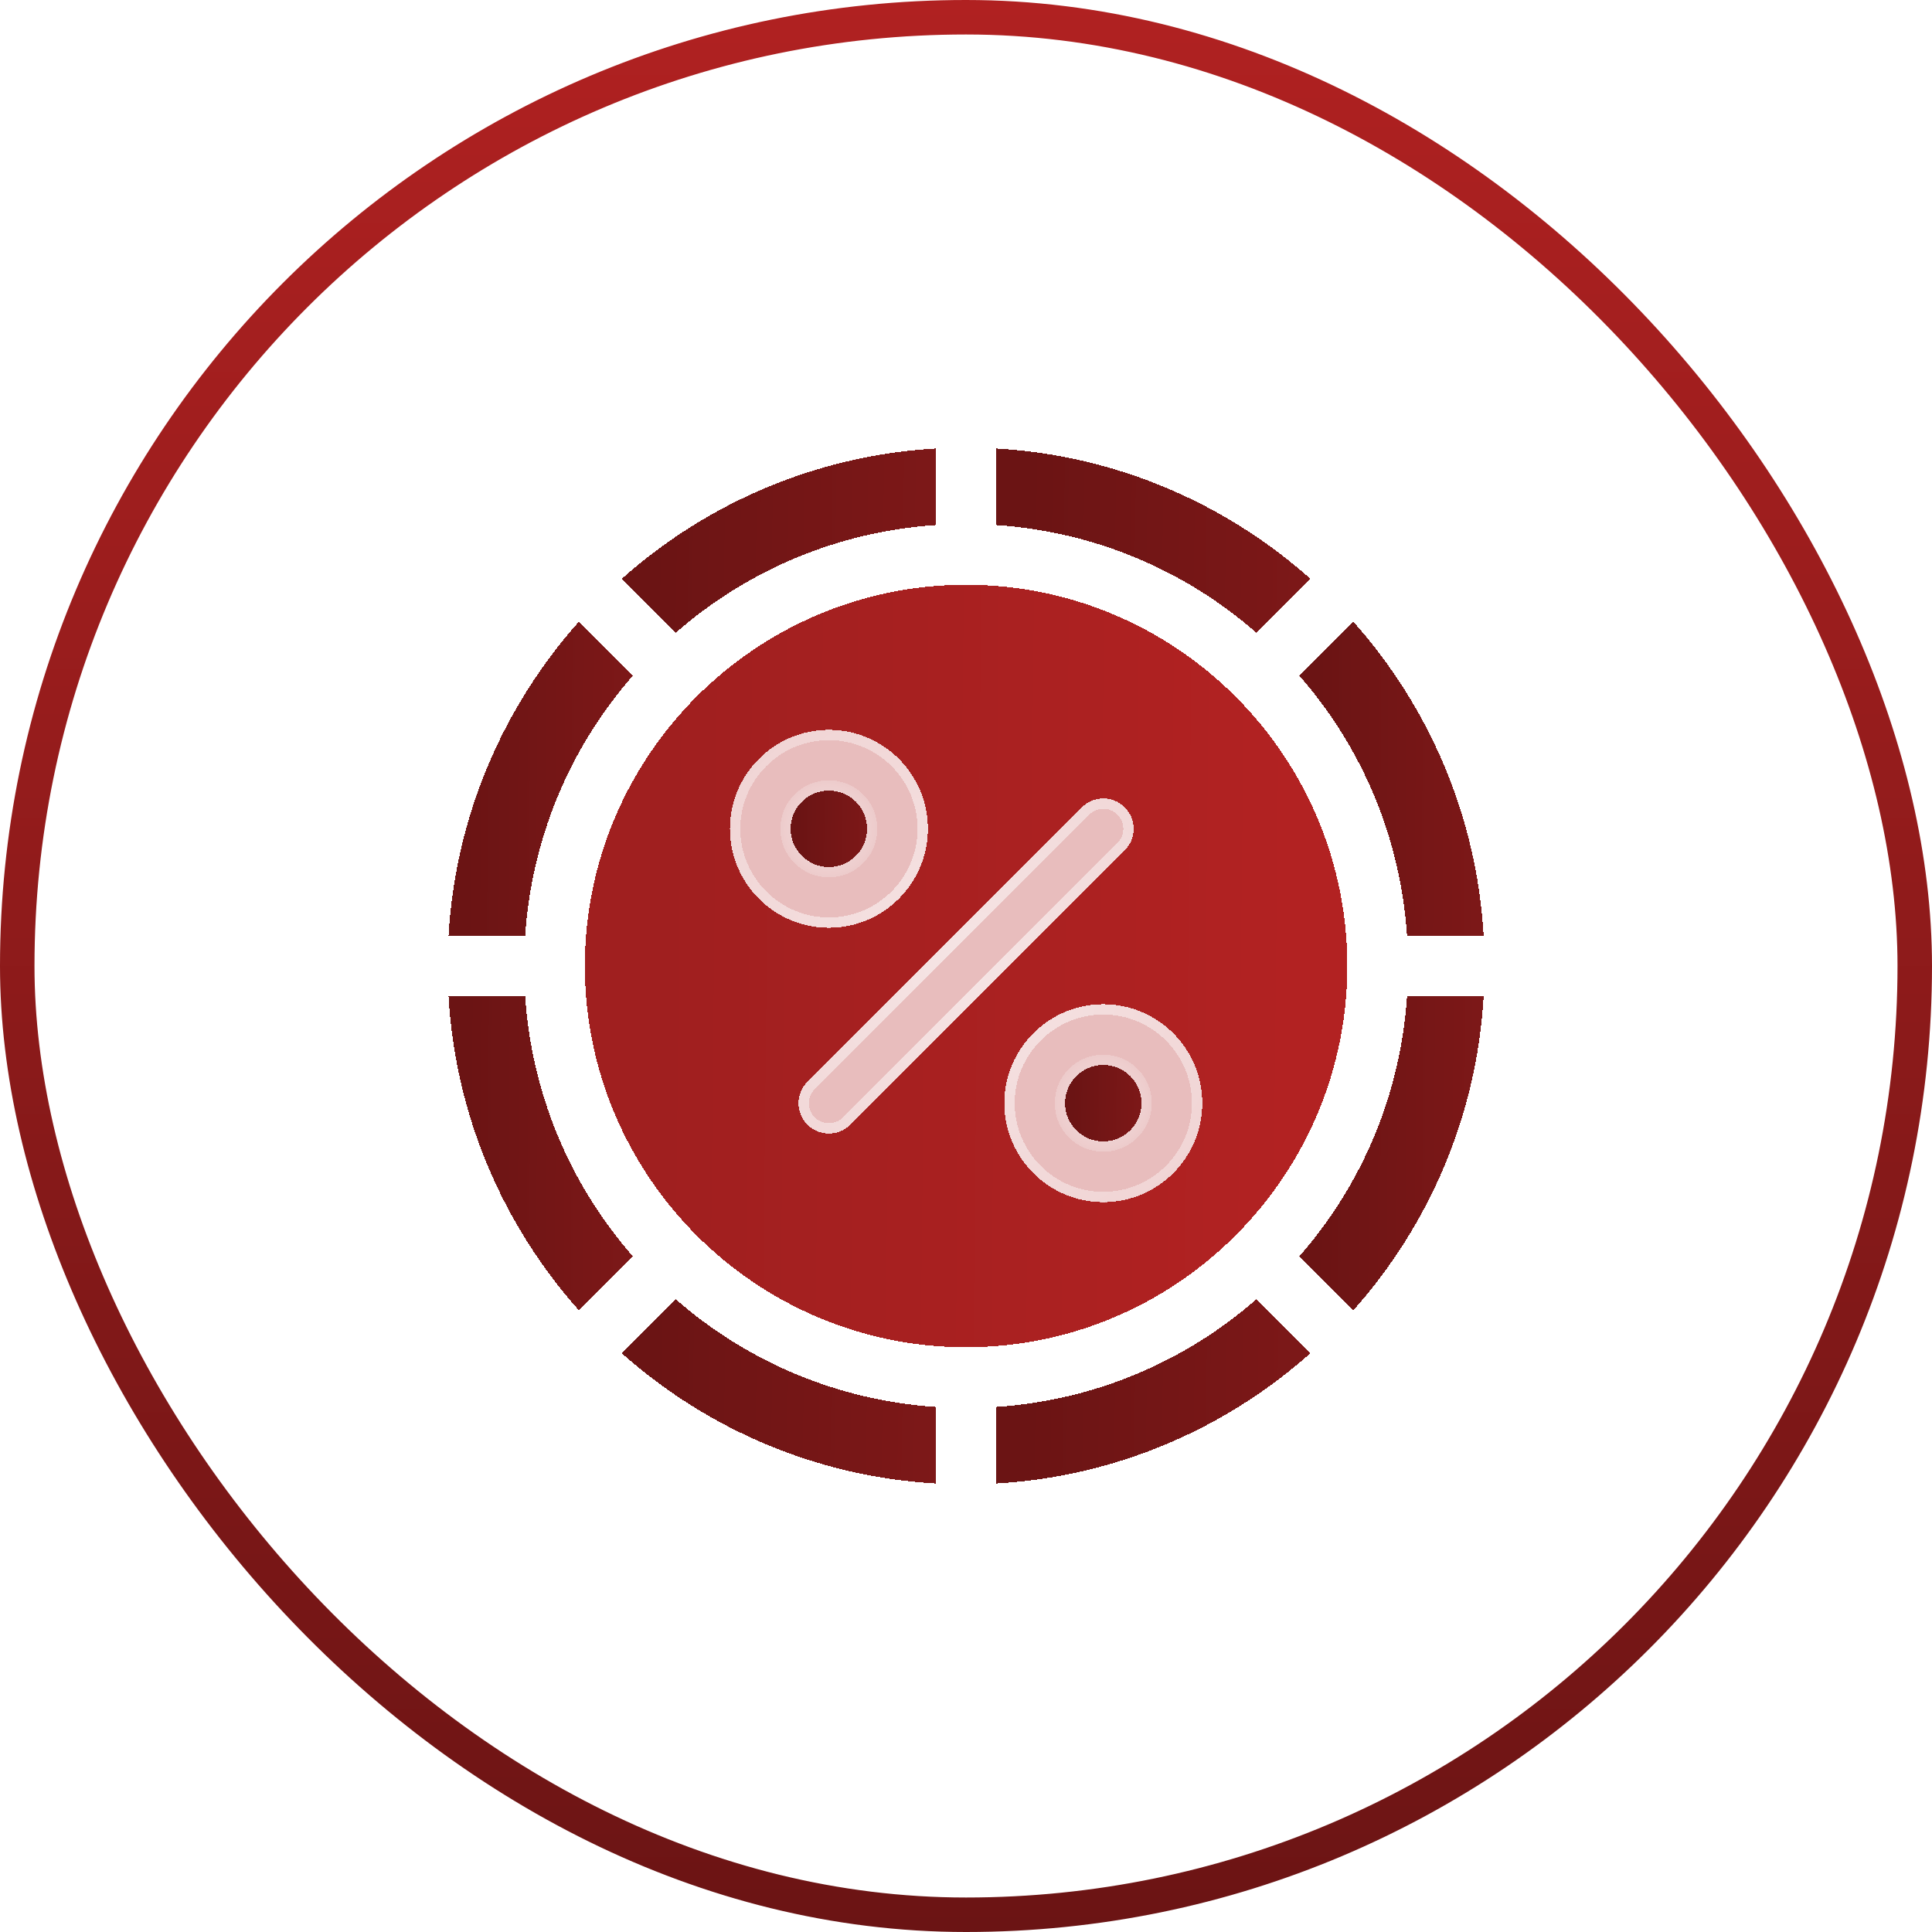
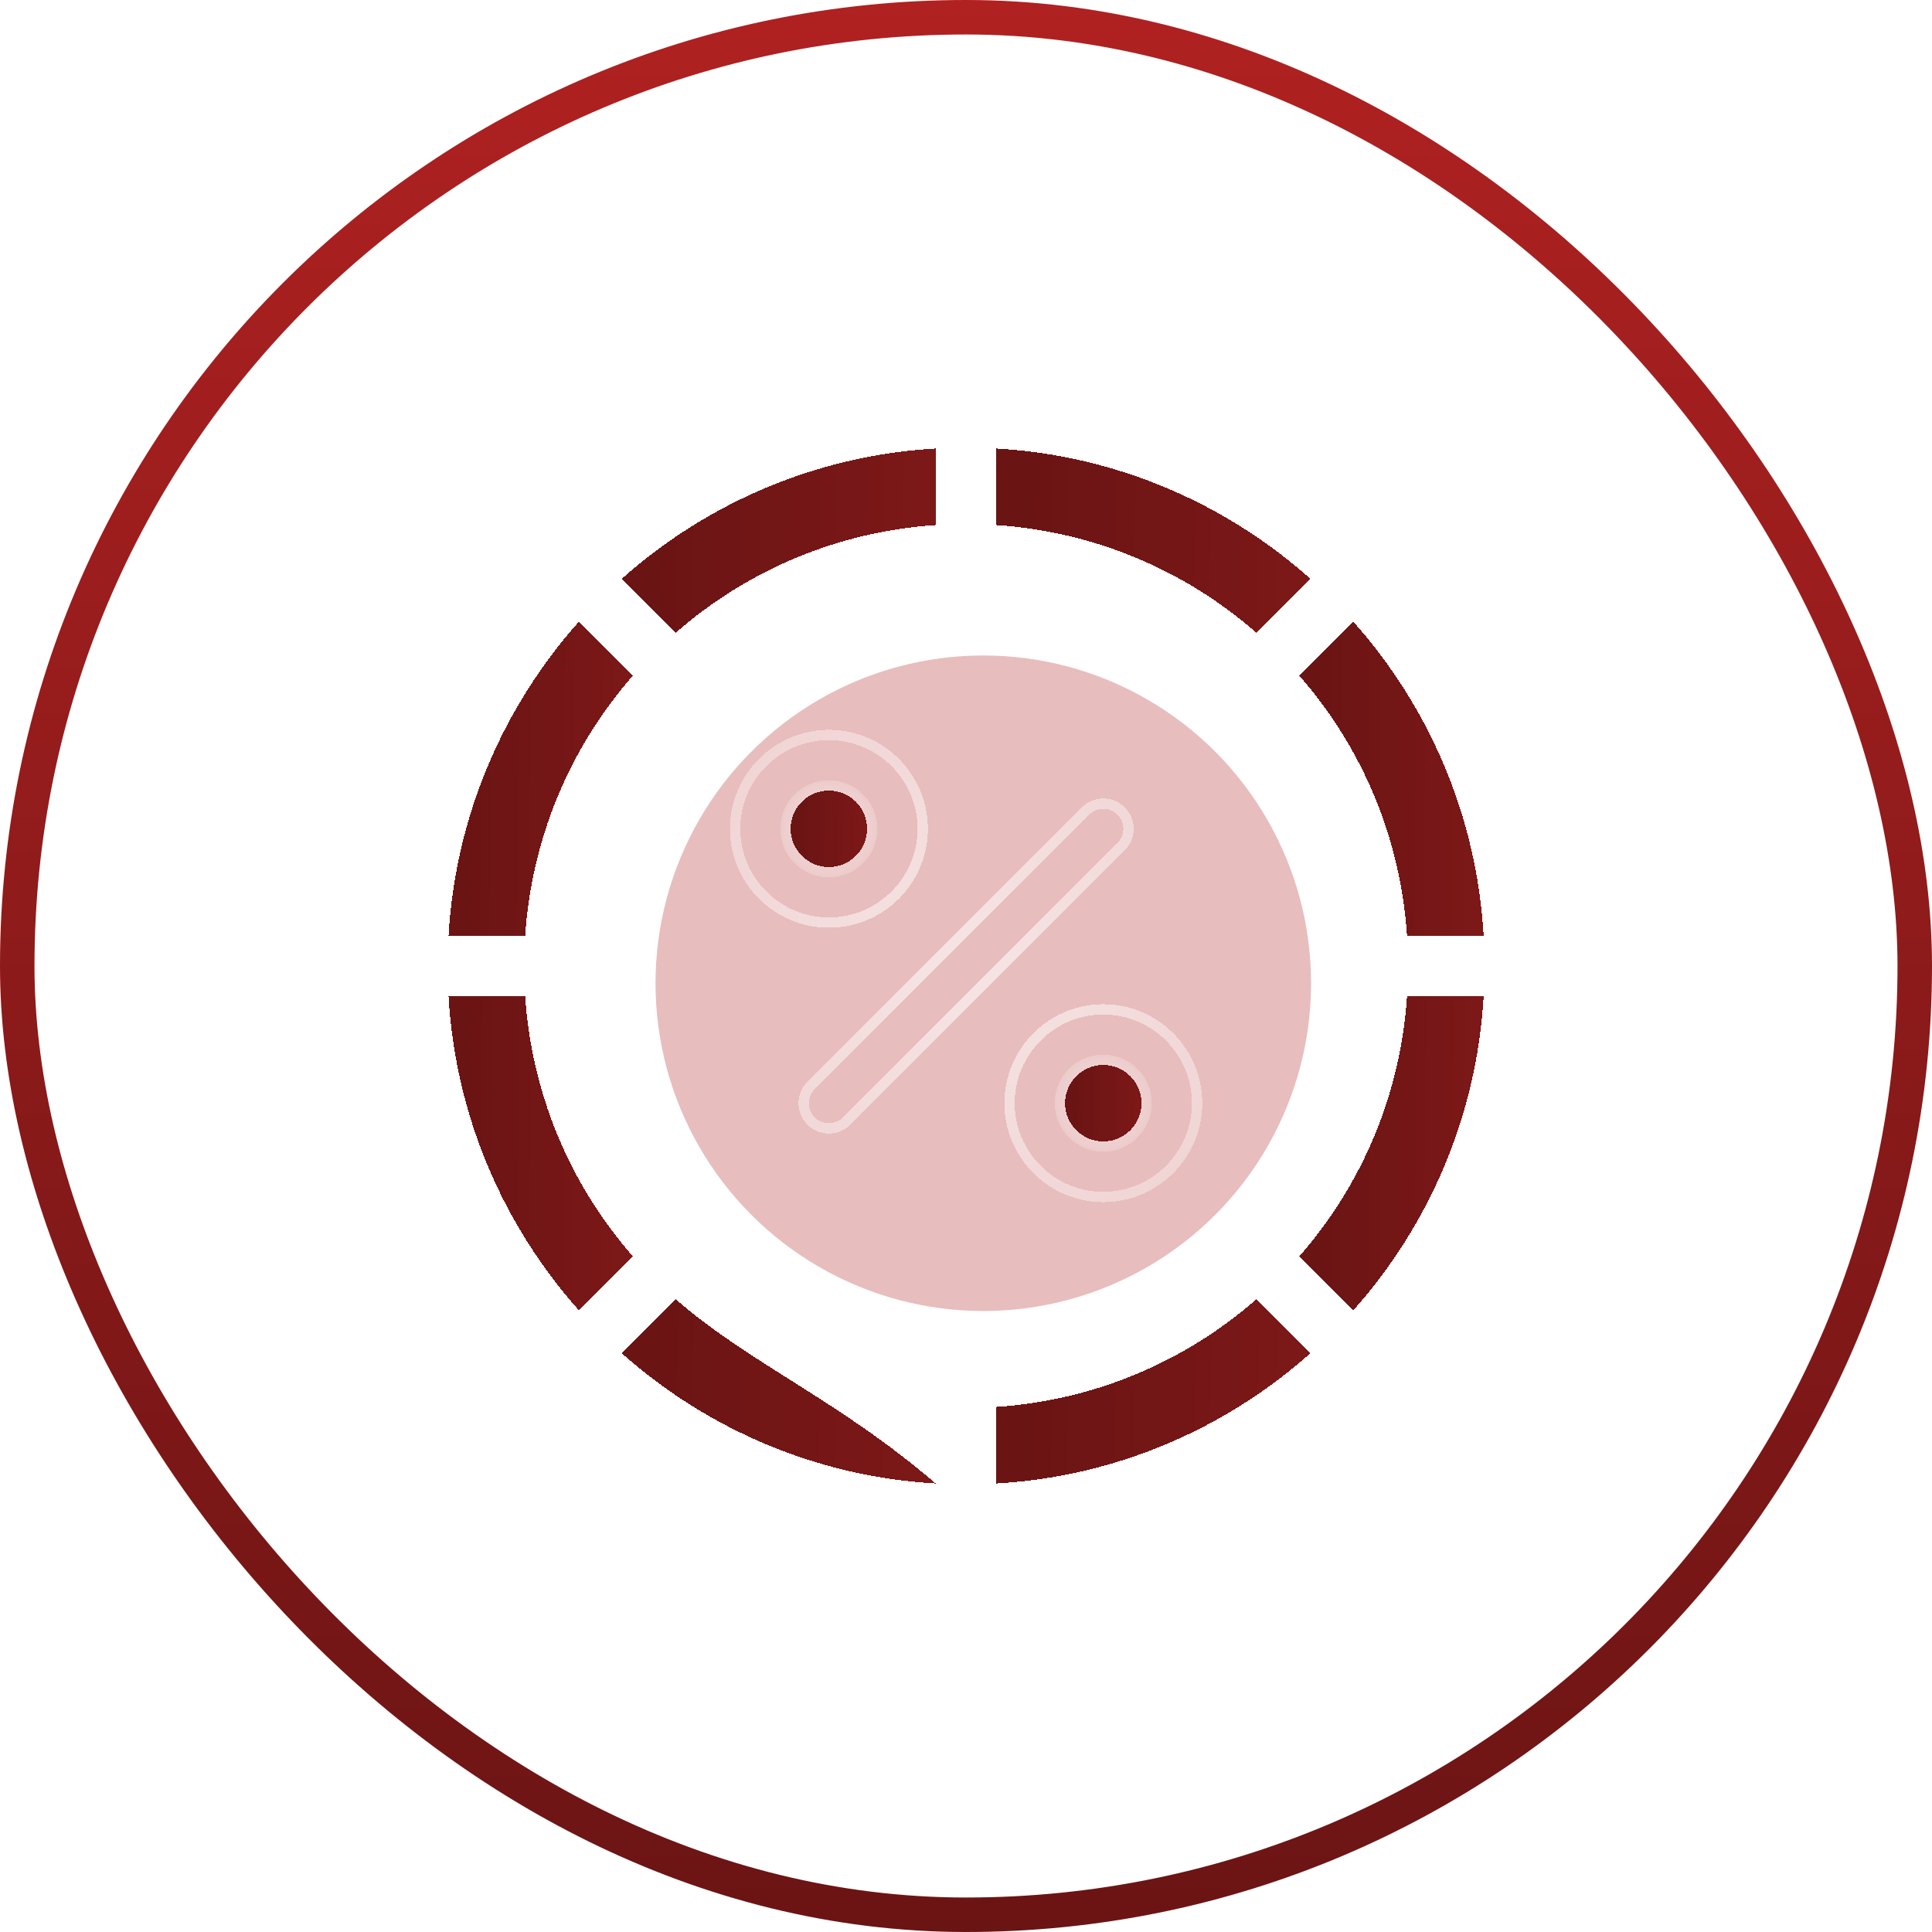
<svg xmlns="http://www.w3.org/2000/svg" width="40" height="40" viewBox="0 0 40 40" fill="none">
  <g clip-path="url(#clip0_1214_3827)">
    <g opacity="0.3" filter="url(#filter0_f_1214_3827)">
      <circle cx="20.358" cy="20.357" r="6.786" fill="#B22222" />
    </g>
    <g filter="url(#filter1_bd_1214_3827)">
      <path d="M10.873 20.629H9.287C9.431 23.116 10.426 25.377 11.984 27.128L13.102 26.01C11.784 24.502 11.007 22.628 10.873 20.629Z" fill="url(#paint0_linear_1214_3827)" shape-rendering="crispEdges" />
      <path d="M10.979 20.622L10.973 20.522H10.873H9.287H9.174L9.18 20.635C9.326 23.147 10.331 25.431 11.904 27.199L11.98 27.284L12.06 27.203L13.177 26.086L13.248 26.015L13.182 25.94C11.88 24.449 11.113 22.597 10.979 20.622Z" stroke="url(#paint1_radial_1214_3827)" stroke-opacity="0.6" stroke-width="0.214" shape-rendering="crispEdges" />
    </g>
    <g filter="url(#filter2_bd_1214_3827)">
      <path d="M13.102 13.99L11.984 12.872C10.426 14.623 9.431 16.884 9.287 19.371H10.873C11.007 17.372 11.784 15.498 13.102 13.99Z" fill="url(#paint2_linear_1214_3827)" shape-rendering="crispEdges" />
      <path d="M13.182 14.06L13.248 13.985L13.177 13.914L12.06 12.796L11.98 12.716L11.904 12.801C10.331 14.569 9.326 16.853 9.18 19.365L9.174 19.478H9.287H10.873H10.973L10.979 19.378C11.113 17.403 11.88 15.551 13.182 14.06Z" stroke="url(#paint3_radial_1214_3827)" stroke-opacity="0.6" stroke-width="0.214" shape-rendering="crispEdges" />
    </g>
    <g filter="url(#filter3_bd_1214_3827)">
      <path d="M20.631 29.129V30.714C23.117 30.57 25.379 29.575 27.13 28.017L26.012 26.9C24.503 28.218 22.63 28.994 20.631 29.129Z" fill="url(#paint4_linear_1214_3827)" shape-rendering="crispEdges" />
      <path d="M20.624 29.022L20.524 29.029V29.129V30.714V30.828L20.637 30.821C23.149 30.675 25.433 29.671 27.201 28.097L27.286 28.022L27.206 27.942L26.088 26.824L26.017 26.753L25.942 26.819C24.451 28.122 22.599 28.889 20.624 29.022Z" stroke="url(#paint5_radial_1214_3827)" stroke-opacity="0.6" stroke-width="0.214" shape-rendering="crispEdges" />
    </g>
    <g filter="url(#filter4_bd_1214_3827)">
      <path d="M19.372 10.871V9.286C16.885 9.43 14.623 10.425 12.873 11.983L13.991 13.1C15.499 11.782 17.373 11.006 19.372 10.871Z" fill="url(#paint6_linear_1214_3827)" shape-rendering="crispEdges" />
      <path d="M19.379 10.978L19.479 10.971V10.871V9.286V9.172L19.366 9.179C16.854 9.325 14.57 10.329 12.802 11.903L12.717 11.978L12.797 12.059L13.915 13.176L13.986 13.247L14.061 13.181C15.552 11.878 17.404 11.111 19.379 10.978Z" stroke="url(#paint7_radial_1214_3827)" stroke-opacity="0.6" stroke-width="0.214" shape-rendering="crispEdges" />
    </g>
    <g filter="url(#filter5_bd_1214_3827)">
-       <path d="M12.873 28.017C14.623 29.575 16.885 30.57 19.372 30.714V29.129C17.373 28.994 15.499 28.218 13.991 26.9L12.873 28.017Z" fill="url(#paint8_linear_1214_3827)" shape-rendering="crispEdges" />
+       <path d="M12.873 28.017C14.623 29.575 16.885 30.57 19.372 30.714C17.373 28.994 15.499 28.218 13.991 26.9L12.873 28.017Z" fill="url(#paint8_linear_1214_3827)" shape-rendering="crispEdges" />
      <path d="M12.797 27.942L12.717 28.022L12.802 28.097C14.57 29.671 16.854 30.675 19.366 30.821L19.479 30.828V30.714V29.129V29.029L19.379 29.022C17.404 28.889 15.552 28.122 14.061 26.819L13.986 26.753L13.915 26.824L12.797 27.942Z" stroke="url(#paint9_radial_1214_3827)" stroke-opacity="0.6" stroke-width="0.214" shape-rendering="crispEdges" />
    </g>
    <g filter="url(#filter6_bd_1214_3827)">
      <path d="M26.902 26.01L28.02 27.128C29.578 25.377 30.573 23.116 30.717 20.629H29.131C28.997 22.628 28.221 24.502 26.902 26.01Z" fill="url(#paint10_linear_1214_3827)" shape-rendering="crispEdges" />
      <path d="M26.822 25.94L26.756 26.015L26.827 26.086L27.944 27.204L28.024 27.284L28.1 27.199C29.673 25.431 30.678 23.147 30.824 20.635L30.83 20.522H30.717H29.131H29.031L29.024 20.622C28.891 22.597 28.124 24.449 26.822 25.94Z" stroke="url(#paint11_radial_1214_3827)" stroke-opacity="0.6" stroke-width="0.214" shape-rendering="crispEdges" />
    </g>
    <g filter="url(#filter7_bd_1214_3827)">
      <path d="M29.131 19.371H30.717C30.573 16.884 29.578 14.623 28.02 12.872L26.902 13.99C28.221 15.498 28.997 17.372 29.131 19.371Z" fill="url(#paint12_linear_1214_3827)" shape-rendering="crispEdges" />
-       <path d="M29.024 19.378L29.031 19.478H29.131H30.717H30.83L30.824 19.365C30.678 16.853 29.673 14.569 28.1 12.801L28.024 12.716L27.944 12.796L26.827 13.914L26.756 13.985L26.822 14.06C28.124 15.551 28.891 17.403 29.024 19.378Z" stroke="url(#paint13_radial_1214_3827)" stroke-opacity="0.6" stroke-width="0.214" shape-rendering="crispEdges" />
    </g>
    <g filter="url(#filter8_bd_1214_3827)">
      <path d="M27.13 11.983C25.379 10.425 23.117 9.43 20.631 9.286V10.871C22.63 11.006 24.503 11.782 26.012 13.1L27.13 11.983Z" fill="url(#paint14_linear_1214_3827)" shape-rendering="crispEdges" />
      <path d="M27.206 12.059L27.286 11.978L27.201 11.903C25.433 10.329 23.149 9.325 20.637 9.179L20.524 9.172V9.286V10.871V10.971L20.624 10.978C22.599 11.111 24.451 11.878 25.942 13.181L26.017 13.247L26.088 13.176L27.206 12.059Z" stroke="url(#paint15_radial_1214_3827)" stroke-opacity="0.6" stroke-width="0.214" shape-rendering="crispEdges" />
    </g>
    <g filter="url(#filter9_bd_1214_3827)">
-       <path d="M27.895 20C27.895 15.648 24.354 12.107 20.002 12.107C15.65 12.107 12.109 15.648 12.109 20C12.109 24.352 15.65 27.893 20.002 27.893C24.354 27.893 27.895 24.352 27.895 20ZM15.112 17.159C15.112 16.029 16.032 15.11 17.162 15.11C18.291 15.11 19.211 16.029 19.211 17.159C19.211 18.289 18.291 19.209 17.162 19.209C16.032 19.209 15.112 18.289 15.112 17.159ZM17.606 23.285C17.361 23.531 16.962 23.531 16.717 23.285C16.471 23.04 16.471 22.641 16.717 22.396L22.398 16.715C22.643 16.469 23.042 16.469 23.287 16.715C23.533 16.96 23.533 17.359 23.287 17.604L17.606 23.285ZM22.843 24.89C21.713 24.89 20.793 23.97 20.793 22.84C20.793 21.711 21.713 20.791 22.843 20.791C23.973 20.791 24.892 21.711 24.892 22.84C24.892 23.97 23.973 24.89 22.843 24.89Z" fill="url(#paint16_linear_1214_3827)" shape-rendering="crispEdges" />
      <path d="M16.793 23.209L16.793 23.209C16.589 23.006 16.589 22.675 16.793 22.472L22.474 16.791L22.474 16.791C22.677 16.587 23.008 16.587 23.212 16.791L23.212 16.791C23.415 16.994 23.415 17.325 23.212 17.528L17.53 23.209C17.327 23.413 16.996 23.413 16.793 23.209ZM28.002 20C28.002 15.589 24.413 12 20.002 12C15.591 12 12.002 15.589 12.002 20C12.002 24.411 15.591 28 20.002 28C24.413 28 28.002 24.411 28.002 20ZM15.22 17.159C15.22 16.089 16.091 15.217 17.162 15.217C18.232 15.217 19.104 16.089 19.104 17.159C19.104 18.23 18.232 19.101 17.162 19.101C16.091 19.101 15.22 18.23 15.22 17.159ZM22.843 24.782C21.772 24.782 20.901 23.911 20.901 22.84C20.901 21.77 21.772 20.898 22.843 20.898C23.913 20.898 24.785 21.77 24.785 22.84C24.785 23.911 23.913 24.782 22.843 24.782Z" stroke="url(#paint17_radial_1214_3827)" stroke-opacity="0.6" stroke-width="0.214" shape-rendering="crispEdges" />
    </g>
    <g filter="url(#filter10_bd_1214_3827)">
      <path d="M17.16 17.951C17.598 17.951 17.952 17.596 17.952 17.16C17.952 16.722 17.598 16.368 17.16 16.368C16.723 16.368 16.369 16.722 16.369 17.16C16.369 17.596 16.723 17.951 17.16 17.951Z" fill="url(#paint18_linear_1214_3827)" shape-rendering="crispEdges" />
      <path d="M17.16 18.058C17.657 18.058 18.059 17.656 18.059 17.16C18.059 16.663 17.657 16.261 17.16 16.261C16.664 16.261 16.262 16.663 16.262 17.16C16.262 17.656 16.664 18.058 17.16 18.058Z" stroke="url(#paint19_radial_1214_3827)" stroke-opacity="0.6" stroke-width="0.214" shape-rendering="crispEdges" />
    </g>
    <g filter="url(#filter11_bd_1214_3827)">
      <path d="M22.842 23.632C23.279 23.632 23.634 23.278 23.634 22.84C23.634 22.404 23.279 22.049 22.842 22.049C22.405 22.049 22.051 22.404 22.051 22.84C22.051 23.278 22.405 23.632 22.842 23.632Z" fill="url(#paint20_linear_1214_3827)" shape-rendering="crispEdges" />
      <path d="M22.842 23.739C23.338 23.739 23.741 23.337 23.741 22.84C23.741 22.344 23.338 21.942 22.842 21.942C22.346 21.942 21.944 22.344 21.944 22.84C21.944 23.337 22.346 23.739 22.842 23.739Z" stroke="url(#paint21_radial_1214_3827)" stroke-opacity="0.6" stroke-width="0.214" shape-rendering="crispEdges" />
    </g>
  </g>
  <rect x="0.357" y="0.357" width="39.286" height="39.286" rx="19.643" stroke="url(#paint22_linear_1214_3827)" stroke-width="0.714" />
  <defs>
    <filter id="filter0_f_1214_3827" x="-0.428" y="-0.429" width="41.572" height="41.571" filterUnits="userSpaceOnUse" color-interpolation-filters="sRGB">
      <feFlood flood-opacity="0" result="BackgroundImageFix" />
      <feBlend mode="normal" in="SourceGraphic" in2="BackgroundImageFix" result="shape" />
      <feGaussianBlur stdDeviation="7" result="effect1_foregroundBlur_1214_3827" />
    </filter>
    <filter id="filter1_bd_1214_3827" x="-19.511" y="-8.157" width="61.477" height="64.168" filterUnits="userSpaceOnUse" color-interpolation-filters="sRGB">
      <feFlood flood-opacity="0" result="BackgroundImageFix" />
      <feGaussianBlur in="BackgroundImageFix" stdDeviation="14.286" />
      <feComposite in2="SourceAlpha" operator="in" result="effect1_backgroundBlur_1214_3827" />
      <feColorMatrix in="SourceAlpha" type="matrix" values="0 0 0 0 0 0 0 0 0 0 0 0 0 0 0 0 0 0 127 0" result="hardAlpha" />
      <feOffset />
      <feGaussianBlur stdDeviation="0.714" />
      <feComposite in2="hardAlpha" operator="out" />
      <feColorMatrix type="matrix" values="0 0 0 0 0.208 0 0 0 0 0.039 0 0 0 0 0.039 0 0 0 0.5 0" />
      <feBlend mode="normal" in2="effect1_backgroundBlur_1214_3827" result="effect2_dropShadow_1214_3827" />
      <feBlend mode="normal" in="SourceGraphic" in2="effect2_dropShadow_1214_3827" result="shape" />
    </filter>
    <filter id="filter2_bd_1214_3827" x="-19.511" y="-16.011" width="61.477" height="64.168" filterUnits="userSpaceOnUse" color-interpolation-filters="sRGB">
      <feFlood flood-opacity="0" result="BackgroundImageFix" />
      <feGaussianBlur in="BackgroundImageFix" stdDeviation="14.286" />
      <feComposite in2="SourceAlpha" operator="in" result="effect1_backgroundBlur_1214_3827" />
      <feColorMatrix in="SourceAlpha" type="matrix" values="0 0 0 0 0 0 0 0 0 0 0 0 0 0 0 0 0 0 127 0" result="hardAlpha" />
      <feOffset />
      <feGaussianBlur stdDeviation="0.714" />
      <feComposite in2="hardAlpha" operator="out" />
      <feColorMatrix type="matrix" values="0 0 0 0 0.208 0 0 0 0 0.039 0 0 0 0 0.039 0 0 0 0.5 0" />
      <feBlend mode="normal" in2="effect1_backgroundBlur_1214_3827" result="effect2_dropShadow_1214_3827" />
      <feBlend mode="normal" in="SourceGraphic" in2="effect2_dropShadow_1214_3827" result="shape" />
    </filter>
    <filter id="filter3_bd_1214_3827" x="-8.155" y="-1.965" width="64.168" height="61.478" filterUnits="userSpaceOnUse" color-interpolation-filters="sRGB">
      <feFlood flood-opacity="0" result="BackgroundImageFix" />
      <feGaussianBlur in="BackgroundImageFix" stdDeviation="14.286" />
      <feComposite in2="SourceAlpha" operator="in" result="effect1_backgroundBlur_1214_3827" />
      <feColorMatrix in="SourceAlpha" type="matrix" values="0 0 0 0 0 0 0 0 0 0 0 0 0 0 0 0 0 0 127 0" result="hardAlpha" />
      <feOffset />
      <feGaussianBlur stdDeviation="0.714" />
      <feComposite in2="hardAlpha" operator="out" />
      <feColorMatrix type="matrix" values="0 0 0 0 0.208 0 0 0 0 0.039 0 0 0 0 0.039 0 0 0 0.5 0" />
      <feBlend mode="normal" in2="effect1_backgroundBlur_1214_3827" result="effect2_dropShadow_1214_3827" />
      <feBlend mode="normal" in="SourceGraphic" in2="effect2_dropShadow_1214_3827" result="shape" />
    </filter>
    <filter id="filter4_bd_1214_3827" x="-16.011" y="-19.513" width="64.168" height="61.478" filterUnits="userSpaceOnUse" color-interpolation-filters="sRGB">
      <feFlood flood-opacity="0" result="BackgroundImageFix" />
      <feGaussianBlur in="BackgroundImageFix" stdDeviation="14.286" />
      <feComposite in2="SourceAlpha" operator="in" result="effect1_backgroundBlur_1214_3827" />
      <feColorMatrix in="SourceAlpha" type="matrix" values="0 0 0 0 0 0 0 0 0 0 0 0 0 0 0 0 0 0 127 0" result="hardAlpha" />
      <feOffset />
      <feGaussianBlur stdDeviation="0.714" />
      <feComposite in2="hardAlpha" operator="out" />
      <feColorMatrix type="matrix" values="0 0 0 0 0.208 0 0 0 0 0.039 0 0 0 0 0.039 0 0 0 0.5 0" />
      <feBlend mode="normal" in2="effect1_backgroundBlur_1214_3827" result="effect2_dropShadow_1214_3827" />
      <feBlend mode="normal" in="SourceGraphic" in2="effect2_dropShadow_1214_3827" result="shape" />
    </filter>
    <filter id="filter5_bd_1214_3827" x="-16.011" y="-1.965" width="64.168" height="61.478" filterUnits="userSpaceOnUse" color-interpolation-filters="sRGB">
      <feFlood flood-opacity="0" result="BackgroundImageFix" />
      <feGaussianBlur in="BackgroundImageFix" stdDeviation="14.286" />
      <feComposite in2="SourceAlpha" operator="in" result="effect1_backgroundBlur_1214_3827" />
      <feColorMatrix in="SourceAlpha" type="matrix" values="0 0 0 0 0 0 0 0 0 0 0 0 0 0 0 0 0 0 127 0" result="hardAlpha" />
      <feOffset />
      <feGaussianBlur stdDeviation="0.714" />
      <feComposite in2="hardAlpha" operator="out" />
      <feColorMatrix type="matrix" values="0 0 0 0 0.208 0 0 0 0 0.039 0 0 0 0 0.039 0 0 0 0.5 0" />
      <feBlend mode="normal" in2="effect1_backgroundBlur_1214_3827" result="effect2_dropShadow_1214_3827" />
      <feBlend mode="normal" in="SourceGraphic" in2="effect2_dropShadow_1214_3827" result="shape" />
    </filter>
    <filter id="filter6_bd_1214_3827" x="-1.962" y="-8.157" width="61.477" height="64.168" filterUnits="userSpaceOnUse" color-interpolation-filters="sRGB">
      <feFlood flood-opacity="0" result="BackgroundImageFix" />
      <feGaussianBlur in="BackgroundImageFix" stdDeviation="14.286" />
      <feComposite in2="SourceAlpha" operator="in" result="effect1_backgroundBlur_1214_3827" />
      <feColorMatrix in="SourceAlpha" type="matrix" values="0 0 0 0 0 0 0 0 0 0 0 0 0 0 0 0 0 0 127 0" result="hardAlpha" />
      <feOffset />
      <feGaussianBlur stdDeviation="0.714" />
      <feComposite in2="hardAlpha" operator="out" />
      <feColorMatrix type="matrix" values="0 0 0 0 0.208 0 0 0 0 0.039 0 0 0 0 0.039 0 0 0 0.5 0" />
      <feBlend mode="normal" in2="effect1_backgroundBlur_1214_3827" result="effect2_dropShadow_1214_3827" />
      <feBlend mode="normal" in="SourceGraphic" in2="effect2_dropShadow_1214_3827" result="shape" />
    </filter>
    <filter id="filter7_bd_1214_3827" x="-1.962" y="-16.011" width="61.477" height="64.168" filterUnits="userSpaceOnUse" color-interpolation-filters="sRGB">
      <feFlood flood-opacity="0" result="BackgroundImageFix" />
      <feGaussianBlur in="BackgroundImageFix" stdDeviation="14.286" />
      <feComposite in2="SourceAlpha" operator="in" result="effect1_backgroundBlur_1214_3827" />
      <feColorMatrix in="SourceAlpha" type="matrix" values="0 0 0 0 0 0 0 0 0 0 0 0 0 0 0 0 0 0 127 0" result="hardAlpha" />
      <feOffset />
      <feGaussianBlur stdDeviation="0.714" />
      <feComposite in2="hardAlpha" operator="out" />
      <feColorMatrix type="matrix" values="0 0 0 0 0.208 0 0 0 0 0.039 0 0 0 0 0.039 0 0 0 0.5 0" />
      <feBlend mode="normal" in2="effect1_backgroundBlur_1214_3827" result="effect2_dropShadow_1214_3827" />
      <feBlend mode="normal" in="SourceGraphic" in2="effect2_dropShadow_1214_3827" result="shape" />
    </filter>
    <filter id="filter8_bd_1214_3827" x="-8.155" y="-19.513" width="64.168" height="61.478" filterUnits="userSpaceOnUse" color-interpolation-filters="sRGB">
      <feFlood flood-opacity="0" result="BackgroundImageFix" />
      <feGaussianBlur in="BackgroundImageFix" stdDeviation="14.286" />
      <feComposite in2="SourceAlpha" operator="in" result="effect1_backgroundBlur_1214_3827" />
      <feColorMatrix in="SourceAlpha" type="matrix" values="0 0 0 0 0 0 0 0 0 0 0 0 0 0 0 0 0 0 127 0" result="hardAlpha" />
      <feOffset />
      <feGaussianBlur stdDeviation="0.714" />
      <feComposite in2="hardAlpha" operator="out" />
      <feColorMatrix type="matrix" values="0 0 0 0 0.208 0 0 0 0 0.039 0 0 0 0 0.039 0 0 0 0.5 0" />
      <feBlend mode="normal" in2="effect1_backgroundBlur_1214_3827" result="effect2_dropShadow_1214_3827" />
      <feBlend mode="normal" in="SourceGraphic" in2="effect2_dropShadow_1214_3827" result="shape" />
    </filter>
    <filter id="filter9_bd_1214_3827" x="-16.677" y="-16.678" width="73.358" height="73.357" filterUnits="userSpaceOnUse" color-interpolation-filters="sRGB">
      <feFlood flood-opacity="0" result="BackgroundImageFix" />
      <feGaussianBlur in="BackgroundImageFix" stdDeviation="14.286" />
      <feComposite in2="SourceAlpha" operator="in" result="effect1_backgroundBlur_1214_3827" />
      <feColorMatrix in="SourceAlpha" type="matrix" values="0 0 0 0 0 0 0 0 0 0 0 0 0 0 0 0 0 0 127 0" result="hardAlpha" />
      <feOffset />
      <feGaussianBlur stdDeviation="0.5" />
      <feComposite in2="hardAlpha" operator="out" />
      <feColorMatrix type="matrix" values="0 0 0 0 0.698 0 0 0 0 0.133 0 0 0 0 0.133 0 0 0 0.8 0" />
      <feBlend mode="normal" in2="effect1_backgroundBlur_1214_3827" result="effect2_dropShadow_1214_3827" />
      <feBlend mode="normal" in="SourceGraphic" in2="effect2_dropShadow_1214_3827" result="shape" />
    </filter>
    <filter id="filter10_bd_1214_3827" x="-12.417" y="-12.418" width="59.155" height="59.154" filterUnits="userSpaceOnUse" color-interpolation-filters="sRGB">
      <feFlood flood-opacity="0" result="BackgroundImageFix" />
      <feGaussianBlur in="BackgroundImageFix" stdDeviation="14.286" />
      <feComposite in2="SourceAlpha" operator="in" result="effect1_backgroundBlur_1214_3827" />
      <feColorMatrix in="SourceAlpha" type="matrix" values="0 0 0 0 0 0 0 0 0 0 0 0 0 0 0 0 0 0 127 0" result="hardAlpha" />
      <feOffset />
      <feGaussianBlur stdDeviation="0.714" />
      <feComposite in2="hardAlpha" operator="out" />
      <feColorMatrix type="matrix" values="0 0 0 0 0.208 0 0 0 0 0.039 0 0 0 0 0.039 0 0 0 0.5 0" />
      <feBlend mode="normal" in2="effect1_backgroundBlur_1214_3827" result="effect2_dropShadow_1214_3827" />
      <feBlend mode="normal" in="SourceGraphic" in2="effect2_dropShadow_1214_3827" result="shape" />
    </filter>
    <filter id="filter11_bd_1214_3827" x="-6.735" y="-6.737" width="59.155" height="59.154" filterUnits="userSpaceOnUse" color-interpolation-filters="sRGB">
      <feFlood flood-opacity="0" result="BackgroundImageFix" />
      <feGaussianBlur in="BackgroundImageFix" stdDeviation="14.286" />
      <feComposite in2="SourceAlpha" operator="in" result="effect1_backgroundBlur_1214_3827" />
      <feColorMatrix in="SourceAlpha" type="matrix" values="0 0 0 0 0 0 0 0 0 0 0 0 0 0 0 0 0 0 127 0" result="hardAlpha" />
      <feOffset />
      <feGaussianBlur stdDeviation="0.714" />
      <feComposite in2="hardAlpha" operator="out" />
      <feColorMatrix type="matrix" values="0 0 0 0 0.208 0 0 0 0 0.039 0 0 0 0 0.039 0 0 0 0.5 0" />
      <feBlend mode="normal" in2="effect1_backgroundBlur_1214_3827" result="effect2_dropShadow_1214_3827" />
      <feBlend mode="normal" in="SourceGraphic" in2="effect2_dropShadow_1214_3827" result="shape" />
    </filter>
    <linearGradient id="paint0_linear_1214_3827" x1="9.648" y1="27.262" x2="13.114" y2="27.284" gradientUnits="userSpaceOnUse">
      <stop stop-color="#6B1414" />
      <stop offset="1" stop-color="#7D1818" />
    </linearGradient>
    <radialGradient id="paint1_radial_1214_3827" cx="0" cy="0" r="1" gradientUnits="userSpaceOnUse" gradientTransform="translate(11.194 23.878) rotate(-57.847) scale(5.164 4.664)">
      <stop stop-color="white" />
      <stop offset="1" stop-color="white" stop-opacity="0" />
    </radialGradient>
    <linearGradient id="paint2_linear_1214_3827" x1="9.648" y1="19.506" x2="13.114" y2="19.527" gradientUnits="userSpaceOnUse">
      <stop stop-color="#6B1414" />
      <stop offset="1" stop-color="#7D1818" />
    </linearGradient>
    <radialGradient id="paint3_radial_1214_3827" cx="0" cy="0" r="1" gradientUnits="userSpaceOnUse" gradientTransform="translate(11.194 16.122) rotate(-57.847) scale(5.164 4.664)">
      <stop stop-color="white" />
      <stop offset="1" stop-color="white" stop-opacity="0" />
    </radialGradient>
    <linearGradient id="paint4_linear_1214_3827" x1="21.246" y1="30.793" x2="27.149" y2="30.899" gradientUnits="userSpaceOnUse">
      <stop stop-color="#6B1414" />
      <stop offset="1" stop-color="#7D1818" />
    </linearGradient>
    <radialGradient id="paint5_radial_1214_3827" cx="0" cy="0" r="1" gradientUnits="userSpaceOnUse" gradientTransform="translate(23.88 28.807) rotate(-28.726) scale(5.339 4.511)">
      <stop stop-color="white" />
      <stop offset="1" stop-color="white" stop-opacity="0" />
    </radialGradient>
    <linearGradient id="paint6_linear_1214_3827" x1="13.488" y1="13.179" x2="19.391" y2="13.284" gradientUnits="userSpaceOnUse">
      <stop stop-color="#6B1414" />
      <stop offset="1" stop-color="#7D1818" />
    </linearGradient>
    <radialGradient id="paint7_radial_1214_3827" cx="0" cy="0" r="1" gradientUnits="userSpaceOnUse" gradientTransform="translate(16.122 11.193) rotate(-28.725) scale(5.339 4.511)">
      <stop stop-color="white" />
      <stop offset="1" stop-color="white" stop-opacity="0" />
    </radialGradient>
    <linearGradient id="paint8_linear_1214_3827" x1="13.488" y1="30.793" x2="19.391" y2="30.899" gradientUnits="userSpaceOnUse">
      <stop stop-color="#6B1414" />
      <stop offset="1" stop-color="#7D1818" />
    </linearGradient>
    <radialGradient id="paint9_radial_1214_3827" cx="0" cy="0" r="1" gradientUnits="userSpaceOnUse" gradientTransform="translate(16.122 28.807) rotate(-28.726) scale(5.339 4.511)">
      <stop stop-color="white" />
      <stop offset="1" stop-color="white" stop-opacity="0" />
    </radialGradient>
    <linearGradient id="paint10_linear_1214_3827" x1="27.263" y1="27.262" x2="30.729" y2="27.284" gradientUnits="userSpaceOnUse">
      <stop stop-color="#6B1414" />
      <stop offset="1" stop-color="#7D1818" />
    </linearGradient>
    <radialGradient id="paint11_radial_1214_3827" cx="0" cy="0" r="1" gradientUnits="userSpaceOnUse" gradientTransform="translate(28.81 23.878) rotate(-57.847) scale(5.164 4.664)">
      <stop stop-color="white" />
      <stop offset="1" stop-color="white" stop-opacity="0" />
    </radialGradient>
    <linearGradient id="paint12_linear_1214_3827" x1="27.263" y1="19.506" x2="30.729" y2="19.527" gradientUnits="userSpaceOnUse">
      <stop stop-color="#6B1414" />
      <stop offset="1" stop-color="#7D1818" />
    </linearGradient>
    <radialGradient id="paint13_radial_1214_3827" cx="0" cy="0" r="1" gradientUnits="userSpaceOnUse" gradientTransform="translate(28.81 16.122) rotate(-57.847) scale(5.164 4.664)">
      <stop stop-color="white" />
      <stop offset="1" stop-color="white" stop-opacity="0" />
    </radialGradient>
    <linearGradient id="paint14_linear_1214_3827" x1="21.246" y1="13.179" x2="27.149" y2="13.285" gradientUnits="userSpaceOnUse">
      <stop stop-color="#6B1414" />
      <stop offset="1" stop-color="#7D1818" />
    </linearGradient>
    <radialGradient id="paint15_radial_1214_3827" cx="0" cy="0" r="1" gradientUnits="userSpaceOnUse" gradientTransform="translate(23.88 11.193) rotate(-28.726) scale(5.339 4.511)">
      <stop stop-color="white" />
      <stop offset="1" stop-color="white" stop-opacity="0" />
    </radialGradient>
    <linearGradient id="paint16_linear_1214_3827" x1="13.603" y1="28.22" x2="27.945" y2="28.37" gradientUnits="userSpaceOnUse">
      <stop stop-color="#A01F1F" />
      <stop offset="0.913" stop-color="#B22222" />
    </linearGradient>
    <radialGradient id="paint17_radial_1214_3827" cx="0" cy="0" r="1" gradientUnits="userSpaceOnUse" gradientTransform="translate(20.002 20) rotate(-43.038) scale(15.56)">
      <stop stop-color="white" />
      <stop offset="1" stop-color="white" stop-opacity="0" />
    </radialGradient>
    <linearGradient id="paint18_linear_1214_3827" x1="16.519" y1="17.984" x2="17.957" y2="17.999" gradientUnits="userSpaceOnUse">
      <stop stop-color="#6B1414" />
      <stop offset="1" stop-color="#7D1818" />
    </linearGradient>
    <radialGradient id="paint19_radial_1214_3827" cx="0" cy="0" r="1" gradientUnits="userSpaceOnUse" gradientTransform="translate(17.16 17.16) rotate(-43.038) scale(1.56)">
      <stop stop-color="white" />
      <stop offset="1" stop-color="white" stop-opacity="0" />
    </radialGradient>
    <linearGradient id="paint20_linear_1214_3827" x1="22.201" y1="23.665" x2="23.639" y2="23.68" gradientUnits="userSpaceOnUse">
      <stop stop-color="#6B1414" />
      <stop offset="1" stop-color="#7D1818" />
    </linearGradient>
    <radialGradient id="paint21_radial_1214_3827" cx="0" cy="0" r="1" gradientUnits="userSpaceOnUse" gradientTransform="translate(22.842 22.84) rotate(-43.038) scale(1.56)">
      <stop stop-color="white" />
      <stop offset="1" stop-color="white" stop-opacity="0" />
    </radialGradient>
    <linearGradient id="paint22_linear_1214_3827" x1="20" y1="0" x2="20" y2="40" gradientUnits="userSpaceOnUse">
      <stop stop-color="#B02121" />
      <stop offset="1" stop-color="#6B1414" />
    </linearGradient>
    <clipPath id="clip0_1214_3827">
      <rect width="40" height="40" rx="20" fill="white" />
    </clipPath>
  </defs>
</svg>